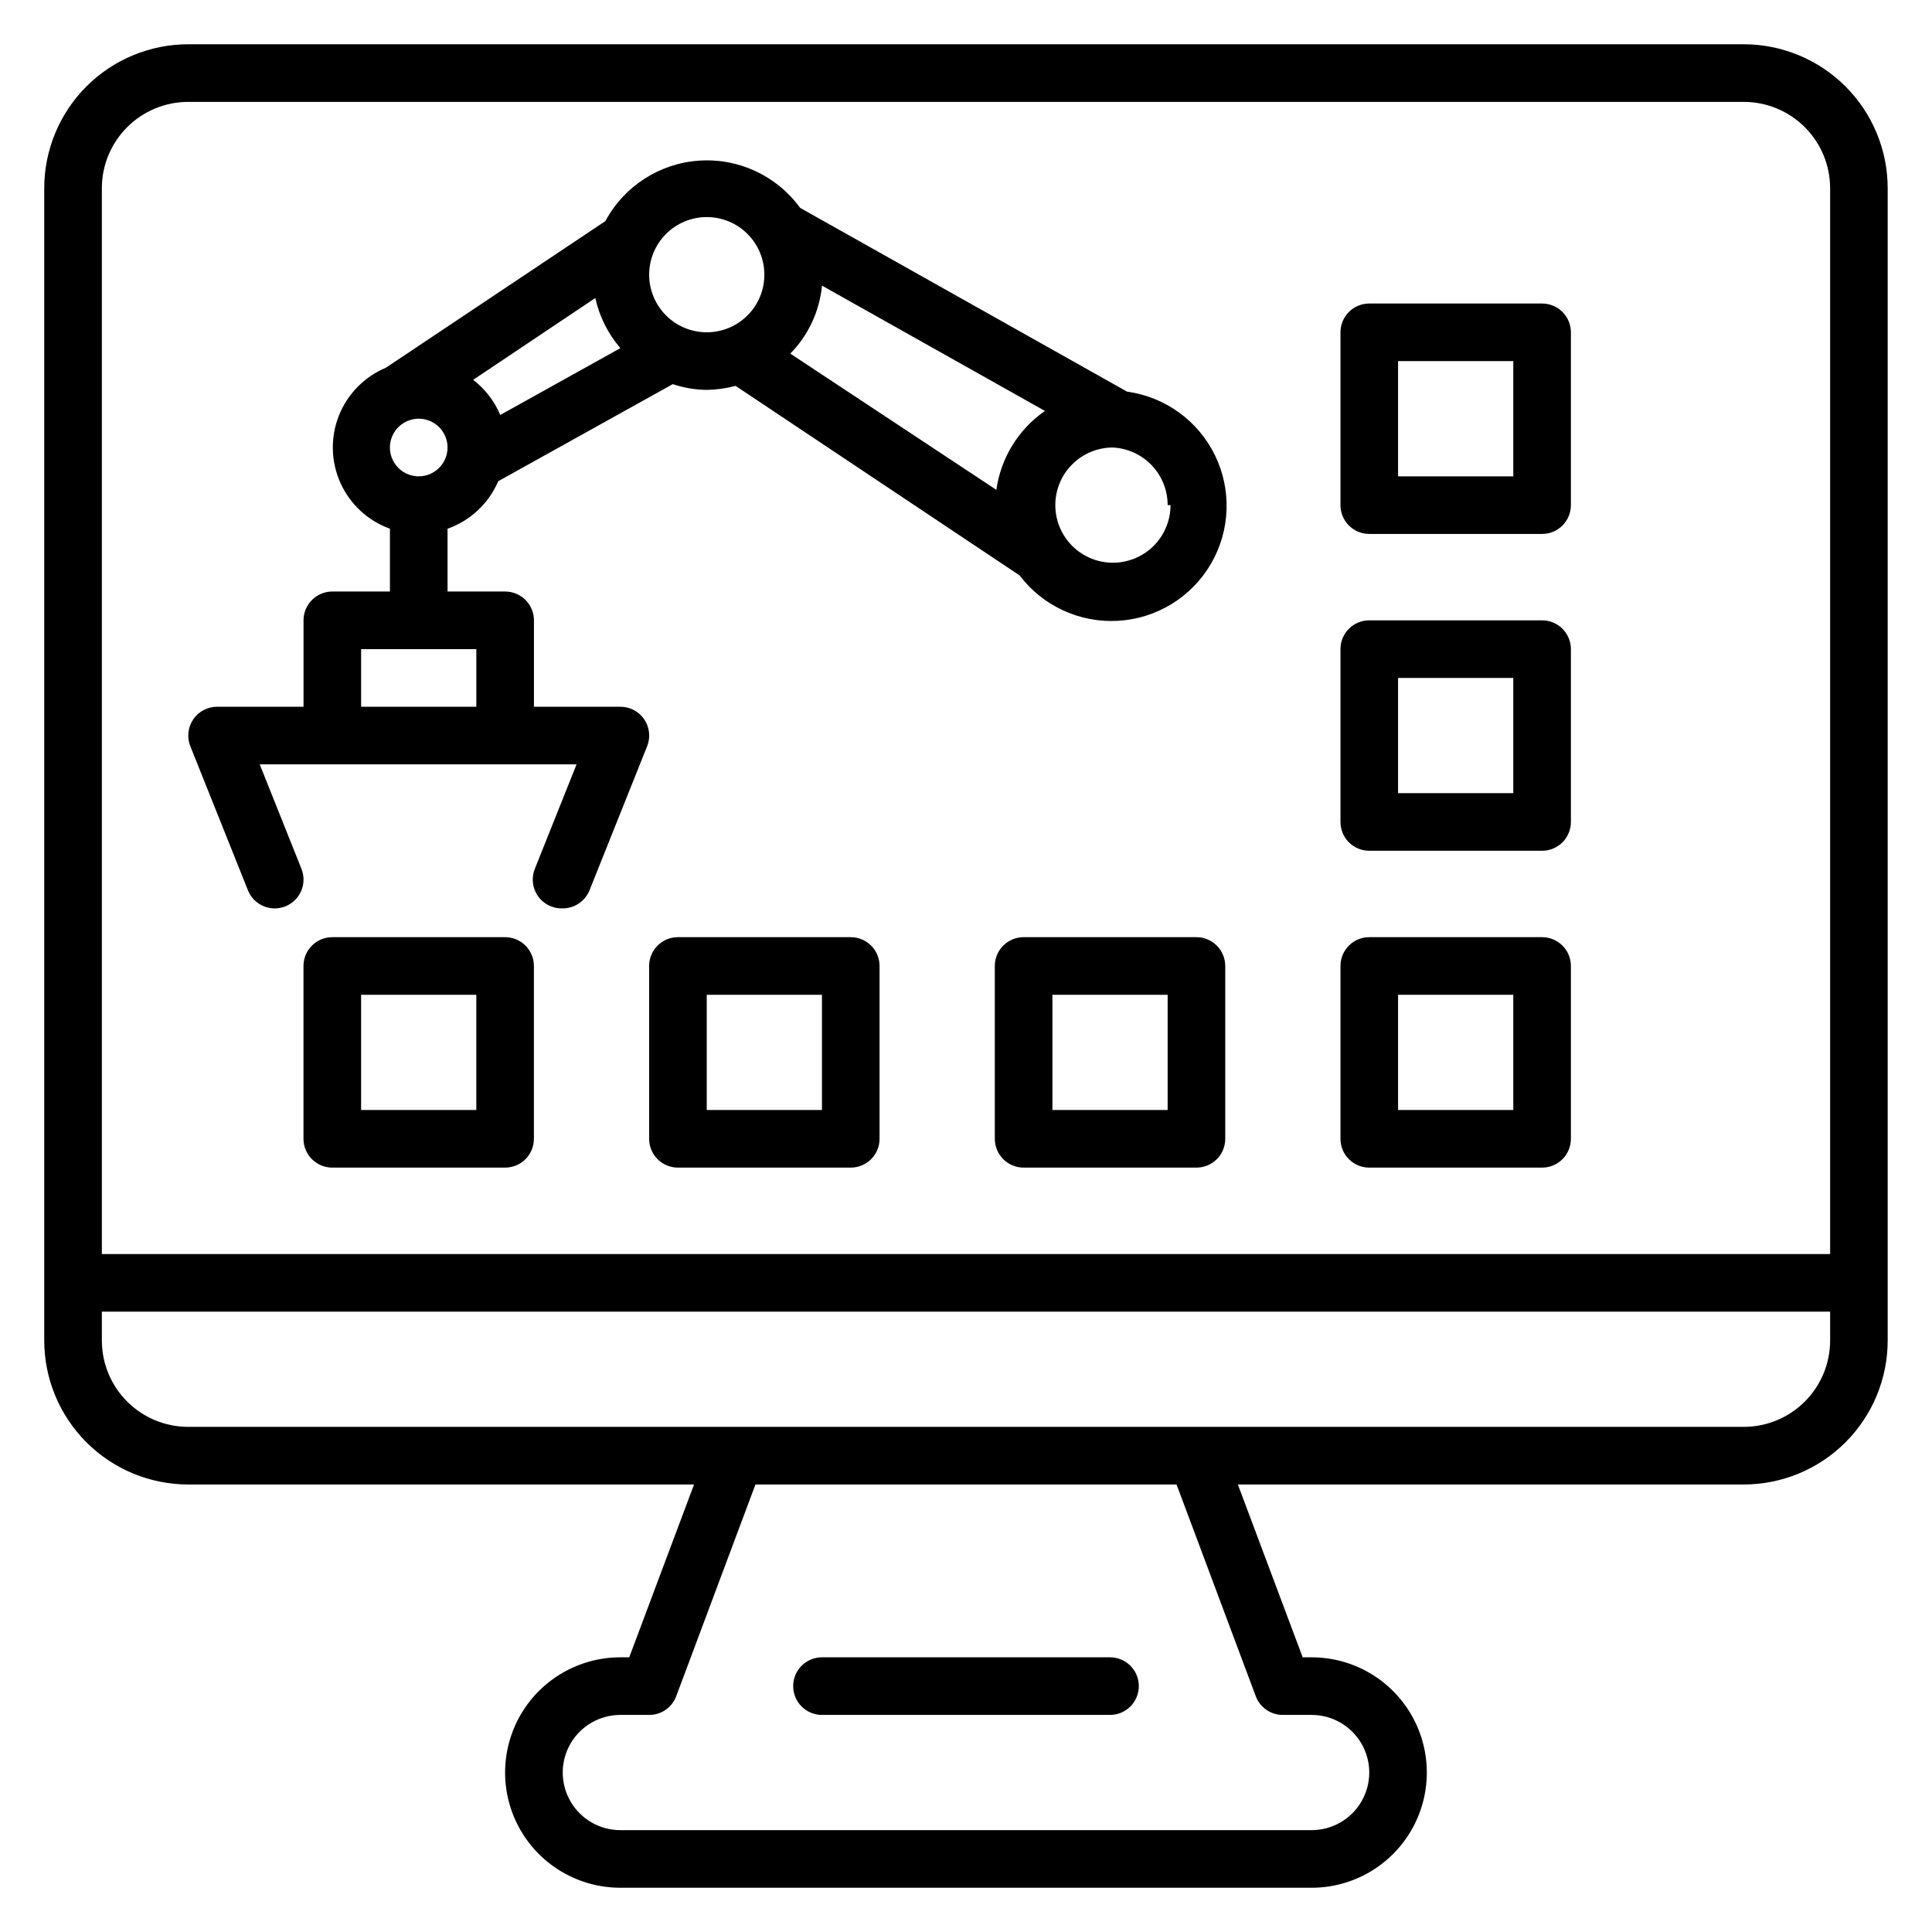
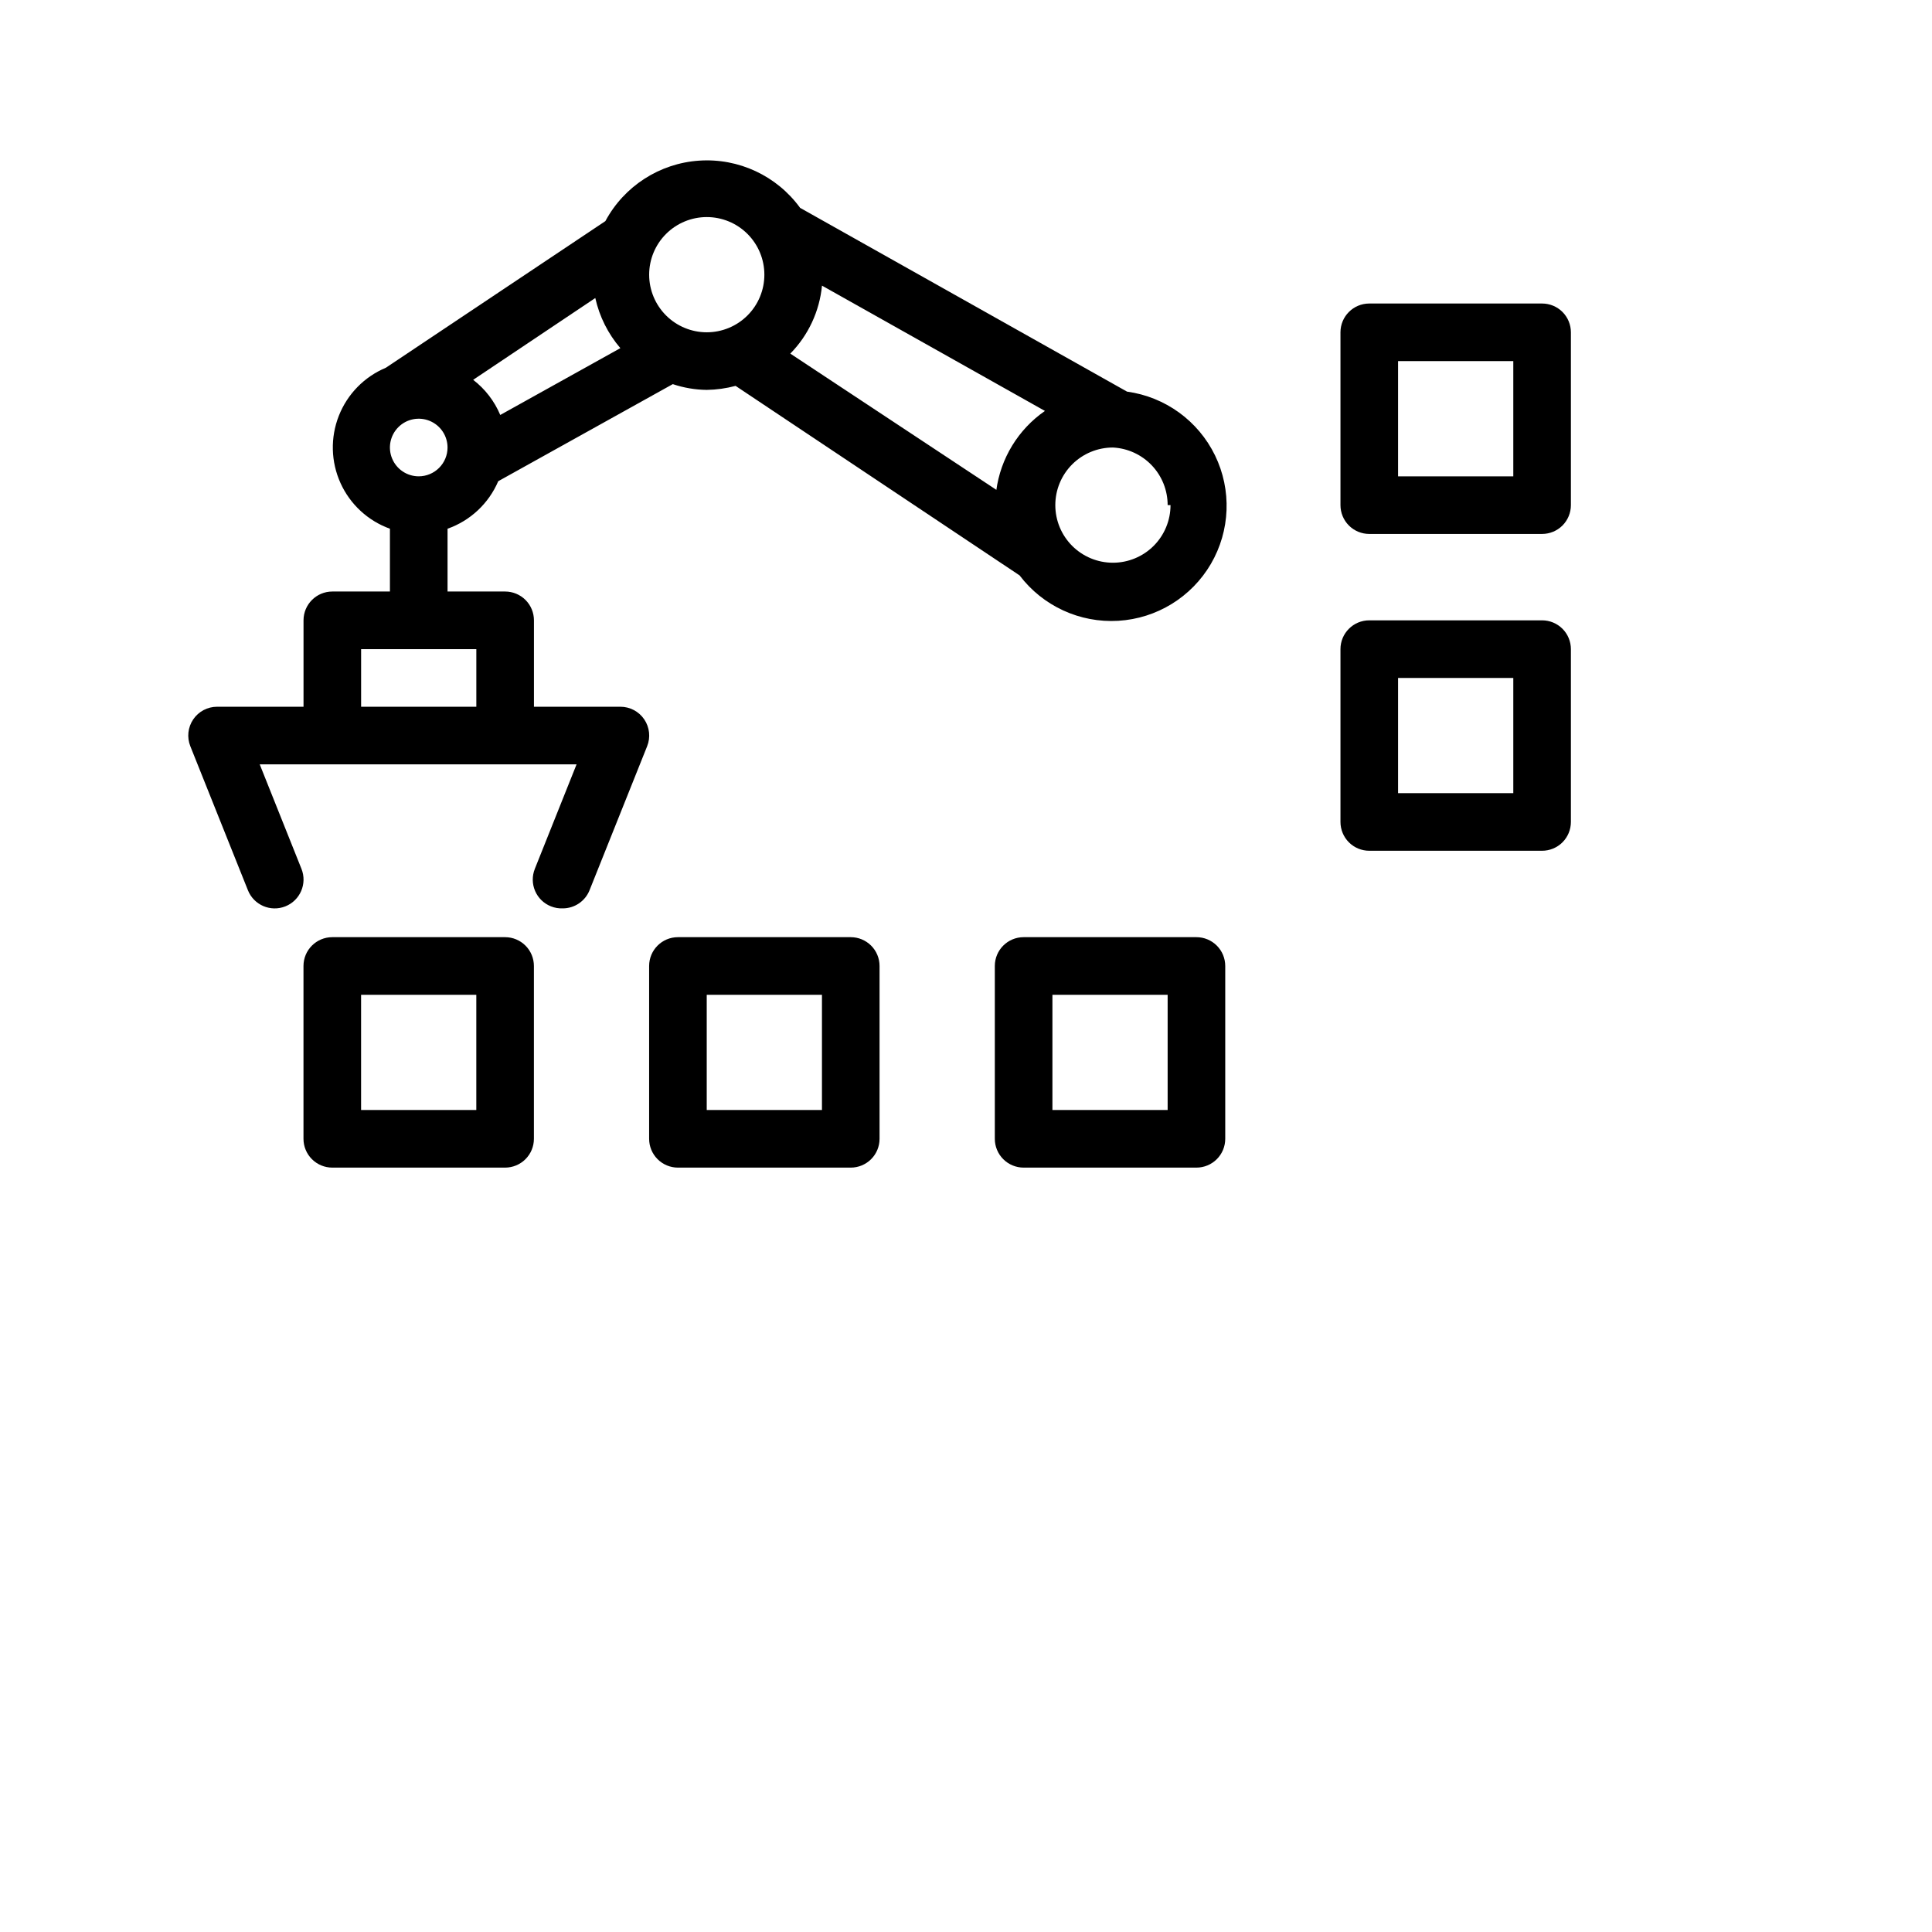
<svg xmlns="http://www.w3.org/2000/svg" fill="#000000" width="800px" height="800px" version="1.1" viewBox="144 144 512 512">
  <g>
    <path d="m209.7 379.92c1.559 3.922 6.004 5.836 9.926 4.273 3.918-1.559 5.832-6 4.273-9.922l-11.07-27.711h83.969l-11.07 27.711h0.004c-0.754 1.883-0.723 3.988 0.078 5.848 0.801 1.863 2.312 3.328 4.195 4.074 0.996 0.398 2.062 0.578 3.129 0.535 3.129 0.004 5.941-1.902 7.102-4.809l15.266-38.168c0.938-2.348 0.648-5.004-0.762-7.098-1.422-2.106-3.797-3.363-6.336-3.359h-22.902v-22.898c0-2.027-0.805-3.969-2.234-5.398-1.434-1.434-3.375-2.238-5.398-2.238h-15.266v-16.641c6.043-2.133 10.914-6.699 13.434-12.594l46.258-25.727c2.906 0.977 5.945 1.492 9.008 1.527 2.578-0.039 5.144-0.398 7.633-1.066l75.266 50.227c6.164 8.125 15.977 12.641 26.16 12.031 10.18-0.613 19.383-6.266 24.531-15.07 5.144-8.805 5.559-19.598 1.098-28.77-4.465-9.172-13.211-15.508-23.316-16.895l-86.637-48.699c-6.18-8.5-16.293-13.227-26.773-12.512-10.48 0.715-19.863 6.766-24.832 16.023l-58.168 38.855h0.004c-5.711 2.387-10.211 6.981-12.477 12.742-2.266 5.758-2.106 12.188 0.445 17.824 2.551 5.641 7.277 10.004 13.098 12.102v16.641h-15.266c-4.215 0-7.633 3.418-7.633 7.637v22.902l-22.902-0.004c-2.539-0.004-4.914 1.254-6.336 3.359-1.414 2.094-1.699 4.75-0.762 7.098zm45.266-109.69c-3.086 0-5.871-1.859-7.051-4.715-1.184-2.852-0.527-6.133 1.656-8.316 2.18-2.184 5.465-2.836 8.316-1.656 2.852 1.184 4.715 3.965 4.715 7.055 0 2.023-0.805 3.965-2.238 5.394-1.43 1.434-3.371 2.238-5.398 2.238zm53.434-33.969-31.832 17.711 0.004-0.004c-1.543-3.676-4.016-6.883-7.176-9.312l32.367-21.68h-0.004c1.09 4.906 3.371 9.469 6.644 13.285zm100 37.785-54.961-36.336c4.781-4.867 7.746-11.227 8.398-18.016l59.082 33.207c-7.094 4.91-11.781 12.59-12.902 21.145zm45.801 3.816c0 4.047-1.609 7.934-4.469 10.797-2.863 2.859-6.75 4.469-10.797 4.469-4.051 0-7.934-1.609-10.797-4.469-2.863-2.863-4.469-6.75-4.469-10.797 0-4.051 1.605-7.934 4.469-10.797 2.863-2.863 6.746-4.469 10.797-4.469 3.914 0.195 7.606 1.891 10.305 4.731 2.699 2.844 4.203 6.613 4.199 10.535zm-122.9-76.336c4.051 0 7.934 1.609 10.797 4.473s4.469 6.746 4.469 10.797c0 4.047-1.605 7.93-4.469 10.793-2.863 2.863-6.746 4.473-10.797 4.473-4.047 0-7.934-1.609-10.797-4.473-2.859-2.863-4.469-6.746-4.469-10.793 0-4.051 1.609-7.934 4.469-10.797 2.863-2.863 6.75-4.473 10.797-4.473zm-91.602 114.5h30.535v15.266h-30.535z" />
    <path d="m277.86 392.36h-45.801c-4.215 0-7.633 3.418-7.633 7.637v45.801c0 2.023 0.805 3.965 2.234 5.394 1.434 1.434 3.375 2.238 5.398 2.238h45.801c2.023 0 3.965-0.805 5.398-2.238 1.43-1.43 2.234-3.371 2.234-5.394v-45.801c0-2.027-0.805-3.969-2.234-5.398-1.434-1.434-3.375-2.238-5.398-2.238zm-7.633 45.801h-30.535v-30.531h30.535z" />
    <path d="m369.46 392.36h-45.801c-4.215 0-7.633 3.418-7.633 7.637v45.801c0 2.023 0.805 3.965 2.234 5.394 1.434 1.434 3.375 2.238 5.398 2.238h45.801c2.023 0 3.965-0.805 5.398-2.238 1.43-1.43 2.234-3.371 2.234-5.394v-45.801c0-2.027-0.805-3.969-2.234-5.398-1.434-1.434-3.375-2.238-5.398-2.238zm-7.633 45.801h-30.535v-30.531h30.535z" />
    <path d="m461.07 392.36h-45.801c-4.215 0-7.633 3.418-7.633 7.637v45.801c0 2.023 0.805 3.965 2.234 5.394 1.434 1.434 3.375 2.238 5.398 2.238h45.801c2.023 0 3.965-0.805 5.398-2.238 1.43-1.43 2.234-3.371 2.234-5.394v-45.801c0-2.027-0.805-3.969-2.234-5.398-1.434-1.434-3.375-2.238-5.398-2.238zm-7.633 45.801h-30.535v-30.531h30.535z" />
-     <path d="m506.87 453.43h45.801c2.023 0 3.965-0.805 5.398-2.238 1.43-1.43 2.234-3.371 2.234-5.394v-45.801c0-2.027-0.805-3.969-2.234-5.398-1.434-1.434-3.375-2.238-5.398-2.238h-45.801c-4.215 0-7.633 3.418-7.633 7.637v45.801c0 2.023 0.805 3.965 2.234 5.394 1.434 1.434 3.375 2.238 5.398 2.238zm7.633-45.801h30.535v30.535l-30.535-0.004z" />
-     <path d="m506.87 369.46h45.801c2.023 0 3.965-0.805 5.398-2.234 1.43-1.434 2.234-3.375 2.234-5.398v-45.801c0-2.027-0.805-3.969-2.234-5.398-1.434-1.434-3.375-2.234-5.398-2.234h-45.801c-4.215 0-7.633 3.414-7.633 7.633v45.801c0 2.023 0.805 3.965 2.234 5.398 1.434 1.43 3.375 2.234 5.398 2.234zm7.633-45.801h30.535v30.535h-30.535z" />
+     <path d="m506.87 369.46h45.801c2.023 0 3.965-0.805 5.398-2.234 1.43-1.434 2.234-3.375 2.234-5.398v-45.801c0-2.027-0.805-3.969-2.234-5.398-1.434-1.434-3.375-2.234-5.398-2.234h-45.801c-4.215 0-7.633 3.414-7.633 7.633v45.801c0 2.023 0.805 3.965 2.234 5.398 1.434 1.43 3.375 2.234 5.398 2.234zm7.633-45.801h30.535v30.535h-30.535" />
    <path d="m506.87 285.5h45.801c2.023 0 3.965-0.805 5.398-2.234 1.43-1.434 2.234-3.375 2.234-5.398v-45.801c0-2.023-0.805-3.965-2.234-5.398-1.434-1.43-3.375-2.234-5.398-2.234h-45.801c-4.215 0-7.633 3.418-7.633 7.633v45.801c0 2.023 0.805 3.965 2.234 5.398 1.434 1.43 3.375 2.234 5.398 2.234zm7.633-45.801h30.535v30.535h-30.535z" />
-     <path d="m361.83 598.47h76.332c4.219 0 7.637-3.418 7.637-7.633 0-4.215-3.418-7.633-7.637-7.633h-76.332c-4.215 0-7.633 3.418-7.633 7.633 0 4.215 3.418 7.633 7.633 7.633z" />
-     <path d="m606.1 155.73h-412.21c-10.121 0-19.832 4.023-26.988 11.18s-11.18 16.867-11.18 26.988v305.34c0 10.121 4.023 19.828 11.18 26.988 7.156 7.156 16.867 11.18 26.988 11.18h134.04l-17.176 45.801h-2.363c-10.91 0-20.992 5.82-26.445 15.266-5.453 9.449-5.453 21.086 0 30.535 5.453 9.445 15.535 15.266 26.445 15.266h183.2c10.906 0 20.988-5.82 26.441-15.266 5.453-9.449 5.453-21.086 0-30.535-5.453-9.445-15.535-15.266-26.441-15.266h-2.367l-17.176-45.801h134.04c10.125 0 19.832-4.023 26.988-11.18 7.16-7.16 11.18-16.867 11.18-26.988v-305.34c0-10.121-4.019-19.832-11.18-26.988-7.156-7.156-16.863-11.18-26.988-11.18zm-412.21 15.27h412.21c6.074 0 11.898 2.41 16.195 6.707 4.293 4.293 6.707 10.117 6.707 16.191v282.44h-458.01v-282.44c0-6.074 2.41-11.898 6.707-16.191 4.293-4.297 10.117-6.707 16.191-6.707zm282.9 422.51c1.117 2.992 3.981 4.973 7.172 4.961h7.637c5.453 0 10.492 2.91 13.219 7.633 2.731 4.723 2.731 10.543 0 15.27-2.727 4.723-7.766 7.633-13.219 7.633h-183.2c-5.457 0-10.496-2.91-13.223-7.633-2.727-4.727-2.727-10.547 0-15.27 2.727-4.723 7.766-7.633 13.223-7.633h7.633c3.195 0.012 6.055-1.969 7.176-4.961l20.992-56.105h111.6zm129.31-71.375h-412.21c-6.074 0-11.898-2.41-16.191-6.707-4.297-4.293-6.707-10.117-6.707-16.191v-7.633h458.01v7.633c0 6.074-2.414 11.898-6.707 16.191-4.297 4.297-10.121 6.707-16.195 6.707z" />
  </g>
</svg>